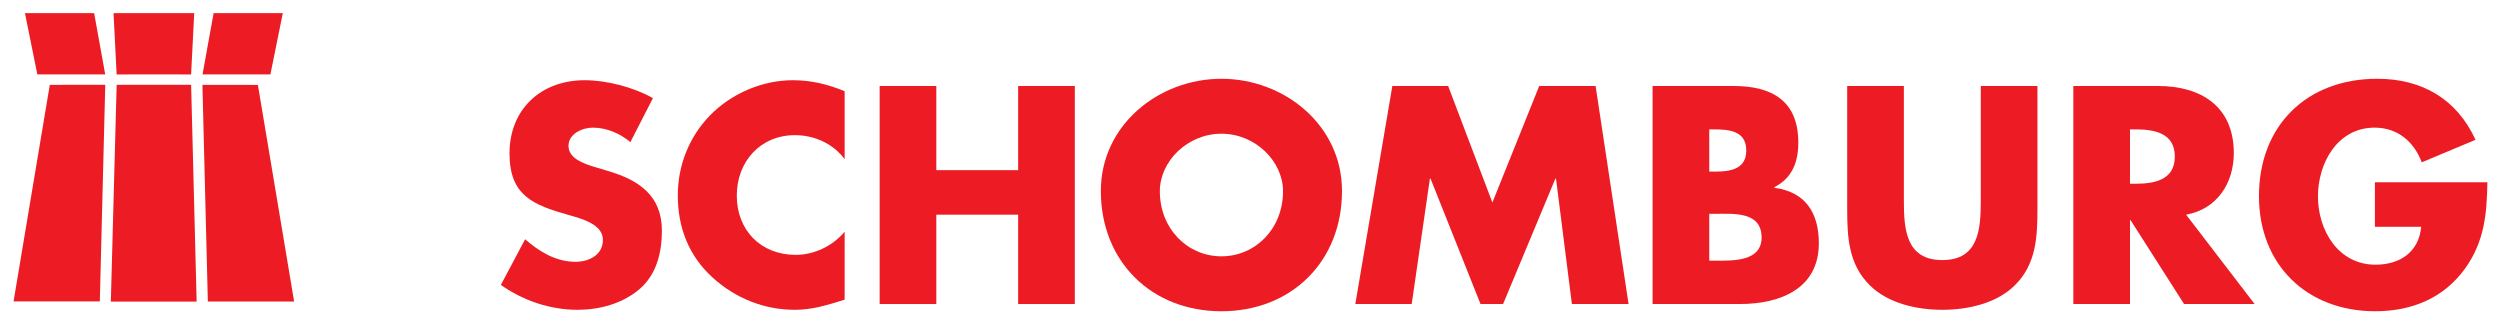
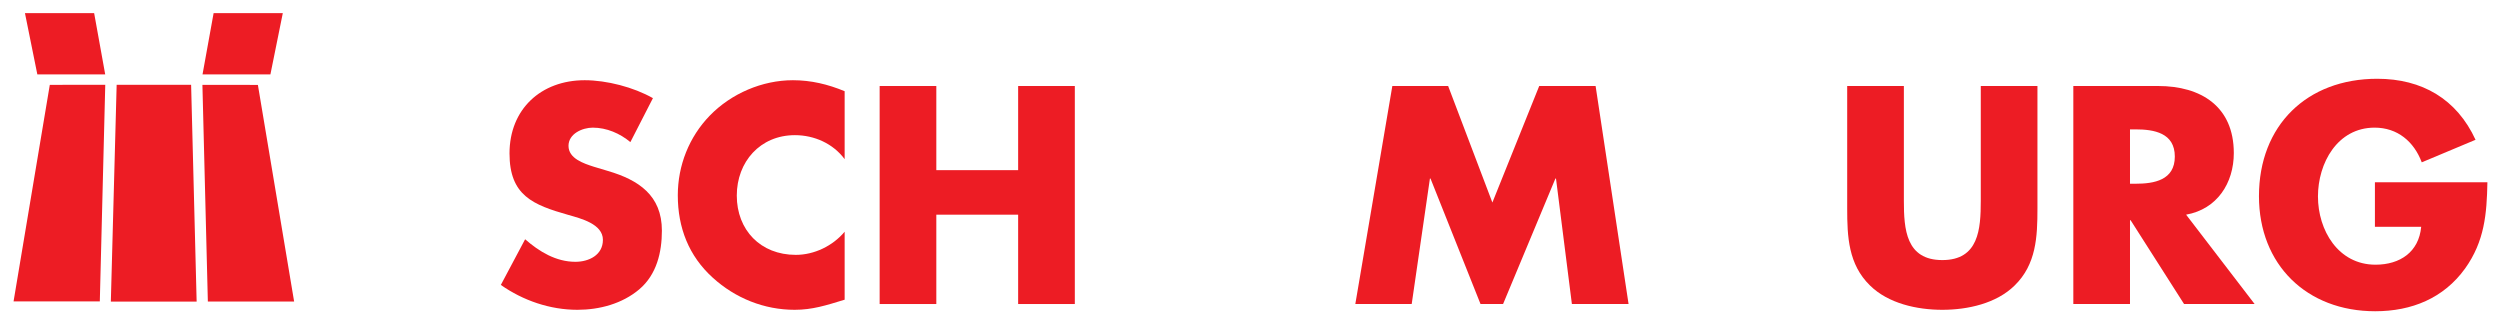
<svg xmlns="http://www.w3.org/2000/svg" xmlns:ns1="http://www.serif.com/" width="100%" height="100%" viewBox="0 0 1481 193" version="1.1" xml:space="preserve" style="fill-rule:evenodd;clip-rule:evenodd;stroke-linejoin:round;stroke-miterlimit:2;">
  <g id="NOVÝ-LOGO" ns1:id="NOVÝ LOGO" transform="matrix(4.167,0,0,4.167,-71,-74)">
    <g transform="matrix(0.198,0.98,0.98,-0.198,29.429,17.522)">
      <path d="M0.306,-9.086L9.195,-9.086L11.11,0.374L2.258,0.557L0.306,-9.086Z" style="fill:rgb(237,28,36);fill-rule:nonzero;" />
    </g>
    <g transform="matrix(-0.178,0.984,0.984,0.178,56.558,20.694)">
-       <path d="M0.579,-9.196L9.433,-9.196L7.713,0.301L-1.174,0.484L0.579,-9.196Z" style="fill:rgb(237,28,36);fill-rule:nonzero;" />
+       <path d="M0.579,-9.196L9.433,-9.196L7.713,0.301L-1.174,0.484Z" style="fill:rgb(237,28,36);fill-rule:nonzero;" />
    </g>
    <g transform="matrix(1,0,0,1,46.588,29.82)">
      <path d="M0,30.804L12.265,30.804L7.114,0.01L-0.773,0L0,30.804Z" style="fill:rgb(237,28,36);fill-rule:nonzero;" />
    </g>
    <g transform="matrix(1,0,0,1,33.18,28.341)">
-       <path d="M0,-8.717L0.439,0L5.736,-0.002L11.027,0L11.469,-8.717L0,-8.717Z" style="fill:rgb(237,28,36);fill-rule:nonzero;" />
-     </g>
+       </g>
    <g transform="matrix(-0.165,0.986,0.986,0.165,40.888,46.402)">
      <path d="M-13.59,-19.282L17.633,-19.282L15.608,-7.185L-14.9,-11.505L-13.59,-19.282Z" style="fill:rgb(237,28,36);fill-rule:nonzero;" />
    </g>
    <g transform="matrix(1,0,0,1,33.623,60.637)">
      <path d="M0,-30.826L-0.827,0L11.371,0L10.586,-30.826L0,-30.826ZM11.371,0L11.523,0L11.371,0Z" style="fill:rgb(237,28,36);fill-rule:nonzero;" />
    </g>
    <g transform="matrix(1,0,0,1,106.656,53.005)">
      <path d="M0,-15.045C-1.48,-16.278 -3.371,-17.1 -5.344,-17.1C-6.824,-17.1 -8.797,-16.237 -8.797,-14.511C-8.797,-12.702 -6.619,-12.003 -5.221,-11.551L-3.166,-10.934C1.151,-9.66 4.48,-7.481 4.48,-2.466C4.48,0.617 3.741,3.782 1.274,5.878C-1.151,7.934 -4.398,8.797 -7.523,8.797C-11.428,8.797 -15.251,7.482 -18.416,5.262L-14.963,-1.233C-12.949,0.535 -10.565,1.973 -7.811,1.973C-5.919,1.973 -3.905,1.028 -3.905,-1.151C-3.905,-3.412 -7.071,-4.193 -8.797,-4.686C-13.854,-6.125 -17.183,-7.44 -17.183,-13.442C-17.183,-19.731 -12.702,-23.842 -6.495,-23.842C-3.371,-23.842 0.452,-22.856 3.206,-21.294L0,-15.045Z" style="fill:rgb(237,28,36);fill-rule:nonzero;" />
    </g>
    <g transform="matrix(1,0,0,1,137.117,50.58)">
      <path d="M0,-10.195C-1.644,-12.415 -4.316,-13.607 -7.07,-13.607C-12.003,-13.607 -15.333,-9.825 -15.333,-5.015C-15.333,-0.124 -11.962,3.411 -6.947,3.411C-4.316,3.411 -1.686,2.137 0,0.123L0,9.784C-2.672,10.605 -4.604,11.222 -7.111,11.222C-11.428,11.222 -15.539,9.577 -18.745,6.659C-22.157,3.576 -23.719,-0.453 -23.719,-5.056C-23.719,-9.291 -22.116,-13.36 -19.156,-16.402C-16.114,-19.526 -11.715,-21.417 -7.358,-21.417C-4.769,-21.417 -2.384,-20.841 0,-19.855L0,-10.195Z" style="fill:rgb(237,28,36);fill-rule:nonzero;" />
    </g>
    <g transform="matrix(1,0,0,1,161.783,49.018)">
      <path d="M0,-7.07L0,-19.032L8.057,-19.032L8.057,11.962L0,11.962L0,-0.74L-11.633,-0.74L-11.633,11.962L-19.69,11.962L-19.69,-19.032L-11.633,-19.032L-11.633,-7.07L0,-7.07Z" style="fill:rgb(237,28,36);fill-rule:nonzero;" />
    </g>
    <g transform="matrix(1,0,0,1,181.927,46.018)">
-       <path d="M0,-1.07C0,4.275 3.946,8.18 8.756,8.18C13.565,8.18 17.512,4.275 17.512,-1.07C17.512,-5.344 13.565,-9.25 8.756,-9.25C3.946,-9.25 0,-5.344 0,-1.07M25.897,-1.111C25.897,8.919 18.704,15.99 8.756,15.99C-1.192,15.99 -8.386,8.919 -8.386,-1.111C-8.386,-10.483 -0.165,-17.06 8.756,-17.06C17.676,-17.06 25.897,-10.483 25.897,-1.111" style="fill:rgb(237,28,36);fill-rule:nonzero;" />
-     </g>
+       </g>
    <g transform="matrix(1,0,0,1,214.979,60.98)">
      <path d="M0,-30.995L7.934,-30.995L14.223,-14.429L20.882,-30.995L28.898,-30.995L33.584,0L25.527,0L23.267,-17.841L23.185,-17.841L15.744,0L12.537,0L5.426,-17.841L5.344,-17.841L2.754,0L-5.262,0L0,-30.995Z" style="fill:rgb(237,28,36);fill-rule:nonzero;" />
    </g>
    <g transform="matrix(1,0,0,1,260.034,36.151)">
-       <path d="M0,18.663L1.028,18.663C3.412,18.663 7.44,18.786 7.44,15.374C7.44,11.634 3.453,12.004 0.822,12.004L0,12.004L0,18.663ZM0,6.002L0.904,6.002C3.042,6.002 5.262,5.632 5.262,3.001C5.262,0.165 2.755,0 0.576,0L0,0L0,6.002ZM-8.057,24.829L-8.057,-6.166L3.453,-6.166C8.962,-6.166 12.661,-4.028 12.661,1.891C12.661,4.686 11.757,6.947 9.249,8.222L9.249,8.304C13.689,8.88 15.58,11.88 15.58,16.196C15.58,22.691 10.03,24.829 4.357,24.829L-8.057,24.829Z" style="fill:rgb(237,28,36);fill-rule:nonzero;" />
-     </g>
+       </g>
    <g transform="matrix(1,0,0,1,306.692,61.802)">
      <path d="M0,-31.817L0,-14.388C0,-10.4 -0.164,-6.454 -3.247,-3.453C-5.837,-0.904 -9.906,0 -13.524,0C-17.142,0 -21.211,-0.904 -23.801,-3.453C-26.884,-6.454 -27.048,-10.4 -27.048,-14.388L-27.048,-31.817L-18.991,-31.817L-18.991,-15.497C-18.991,-11.469 -18.703,-7.07 -13.524,-7.07C-8.345,-7.07 -8.057,-11.469 -8.057,-15.497L-8.057,-31.817L0,-31.817Z" style="fill:rgb(237,28,36);fill-rule:nonzero;" />
    </g>
    <g transform="matrix(1,0,0,1,319.849,47.086)">
      <path d="M0,-3.207L0.781,-3.207C3.412,-3.207 6.372,-3.7 6.372,-7.071C6.372,-10.442 3.412,-10.935 0.781,-10.935L0,-10.935L0,-3.207ZM17.718,13.894L7.687,13.894L0.083,1.973L0,1.973L0,13.894L-8.057,13.894L-8.057,-17.101L3.987,-17.101C10.112,-17.101 14.758,-14.183 14.758,-7.564C14.758,-3.289 12.374,0.41 7.976,1.191L17.718,13.894Z" style="fill:rgb(237,28,36);fill-rule:nonzero;" />
    </g>
    <g transform="matrix(1,0,0,1,370.659,47.29)">
      <path d="M0,-3.616C-0.083,0.905 -0.411,4.77 -3.166,8.633C-6.208,12.867 -10.771,14.717 -15.95,14.717C-25.692,14.717 -32.476,8.099 -32.476,-1.643C-32.476,-11.715 -25.651,-18.333 -15.662,-18.333C-9.291,-18.333 -4.357,-15.455 -1.686,-9.659L-9.332,-6.453C-10.441,-9.412 -12.785,-11.386 -16.032,-11.386C-21.335,-11.386 -24.089,-6.33 -24.089,-1.602C-24.089,3.207 -21.212,8.099 -15.909,8.099C-12.415,8.099 -9.743,6.29 -9.414,2.714L-15.991,2.714L-15.991,-3.616L0,-3.616Z" style="fill:rgb(237,28,36);fill-rule:nonzero;" />
    </g>
  </g>
</svg>